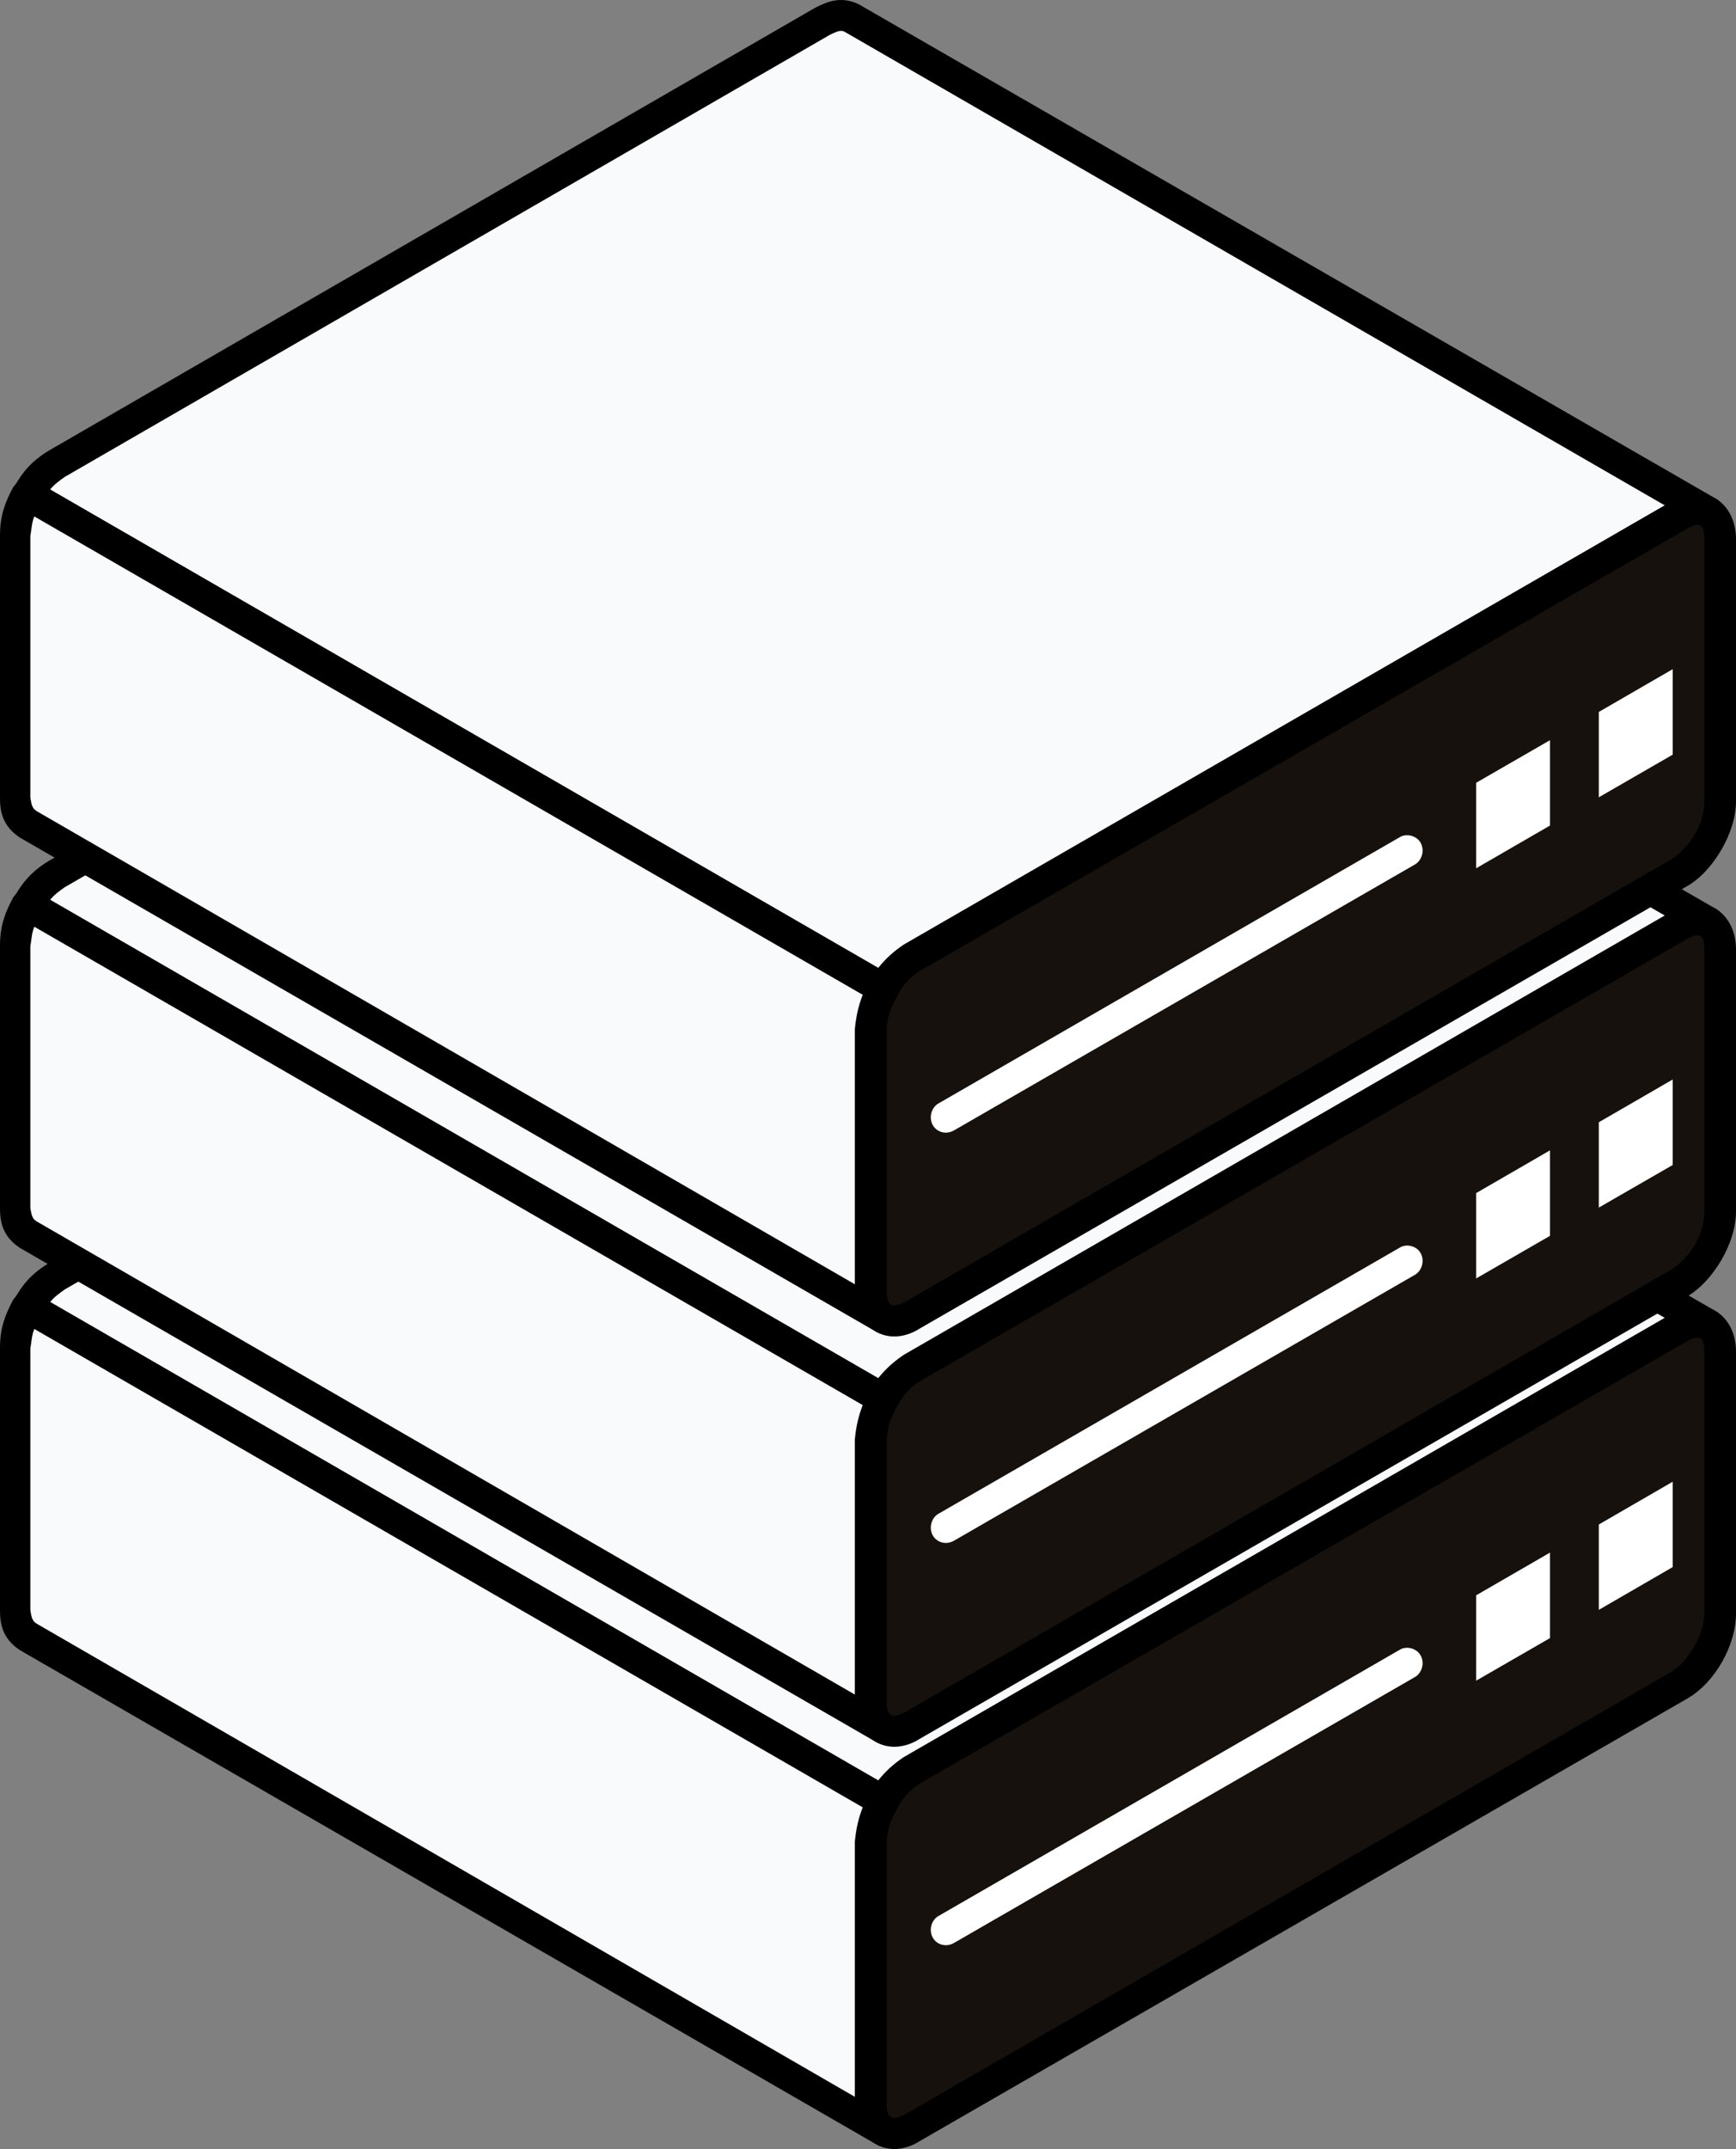
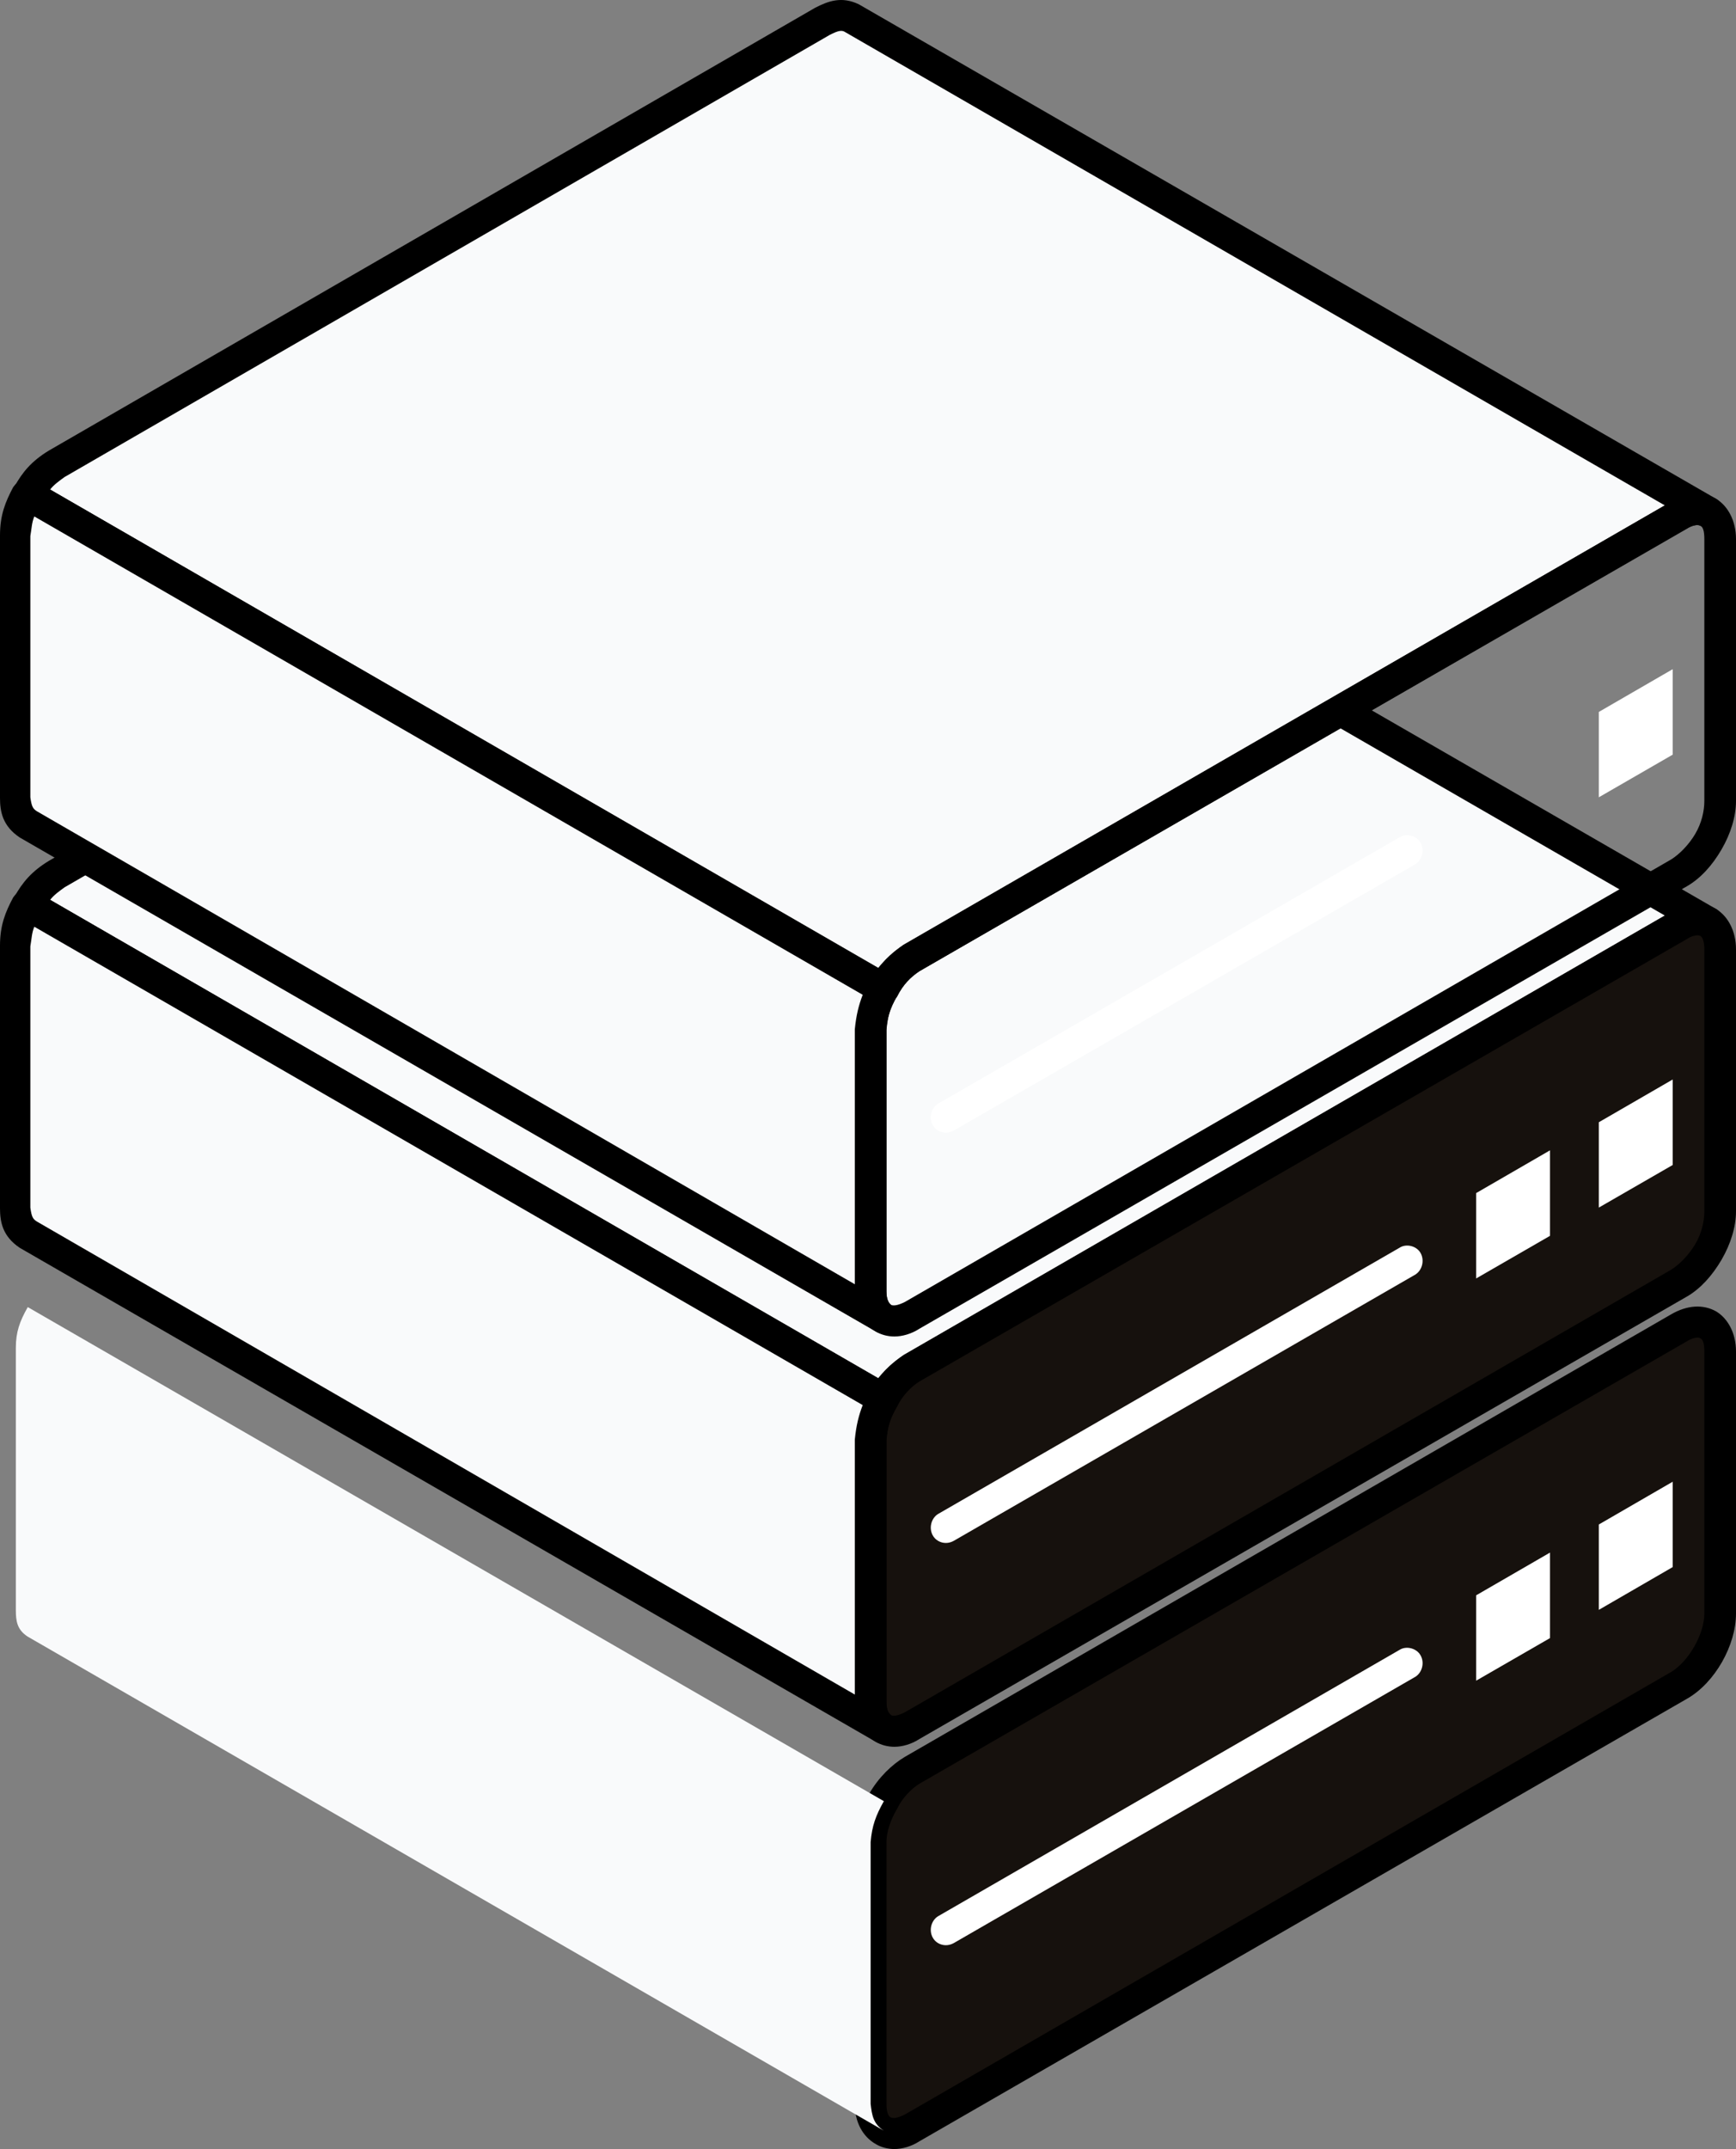
<svg xmlns="http://www.w3.org/2000/svg" width="101" height="125" viewBox="0 0 101 125" fill="none">
  <rect x="0" y="0" width="101" height="125" fill="#808080" stroke="none" />
  <g clip-path="url(#clip0_1251_3564)">
-     <path fill-rule="evenodd" clip-rule="evenodd" d="M99.388 77.063 49.58 48.317C48.965 48.025 48.504 48.179 47.891 48.485L3.301 74.231C2.533 74.73 2.072 75.245 1.612 76.027L51.422 104.765C51.882 103.975 52.342 103.468 53.033 102.969L97.7 77.224C98.237 76.918 98.774 76.763 99.388 77.063z" fill="#f9fafb" />
-     <path fill-rule="evenodd" clip-rule="evenodd" d="M2.917 75.734 51.114 103.567C51.498 103.061 51.959 102.631 52.572 102.209L96.856 76.655 49.119 49.1C48.965 49.03 48.811 49.015 48.274 49.292L3.761 75.006C3.454 75.228 3.147 75.443 2.917 75.734zM51.422 105.67C51.267 105.67 51.114 105.624 50.961 105.547L1.151 76.809C.921 76.687.768 76.487.69 76.25.69 76.011.69 75.766.845 75.551 1.305 74.715 1.842 74.078 2.839 73.471L47.43 47.703C48.198 47.312 48.965 47.043 49.963 47.503L99.848 76.28C100.232 76.518 100.386 77.048 100.156 77.477 99.925 77.906 99.465 78.075 99.004 77.876 98.774 77.761 98.621 77.753 98.083 78.022L53.493 103.752C52.956 104.112 52.572 104.48 52.188 105.24 51.958 105.517 51.728 105.67 51.422 105.67z" fill="#000" />
    <path fill-rule="evenodd" clip-rule="evenodd" d="M100.079 78.613C100.079 77.845 99.848 77.308 99.389 77.063 98.928 76.81 98.313 76.84 97.701 77.224L53.033 102.969C52.419 103.352 51.805 104.013 51.422 104.765V104.772C50.962 105.525 50.654 106.376 50.654 107.143v15.232C50.654 123.143 50.962 123.68 51.422 123.933 51.805 124.187 52.42 124.148 53.033 123.765L97.701 98.027C99.005 97.252 100.079 95.387 100.079 93.853V78.613 78.613z" fill="#16110d" />
    <path fill-rule="evenodd" clip-rule="evenodd" d="M98.774 77.8C98.621 77.8 98.391 77.861 98.161 78.007L53.493 103.751C53.033 104.035 52.496 104.572 52.189 105.217 51.804 105.862 51.574 106.568 51.574 107.143v15.232C51.574 122.767 51.652 123.058 51.804 123.15 51.958 123.228 52.188 123.219 52.649 122.989L97.239 97.244C98.237 96.638 99.158 95.057 99.158 93.853V78.613C99.158 78.152 99.081 77.915 98.928 77.845 98.852 77.815 98.852 77.8 98.773 77.8L98.774 77.8zM52.035 125C51.652 125 51.268 124.9 50.961 124.716 50.193 124.286 49.732 123.435 49.732 122.375V107.143C49.732 106.245 50.04 105.24 50.577 104.32 51.114 103.391 51.882 102.639 52.65 102.186L97.24 76.441C98.161 75.912 99.081 75.85 99.848 76.28 100.539 76.702 101 77.553 101 78.613V93.853C101 95.702 99.772 97.881 98.16 98.802L53.493 124.548C53.032 124.847 52.495 125 52.034 125H52.035z" fill="#000" />
    <path fill-rule="evenodd" clip-rule="evenodd" d="M93.019 93.638 97.316 91.151V86.186l-4.297 2.487v4.964z" fill="#fff" />
    <path fill-rule="evenodd" clip-rule="evenodd" d="M51.421 104.765 1.612 76.026V76.035C1.151 76.847.921 77.469.921 78.405V93.638C.921 94.305.998 94.796 1.612 95.195L51.421 123.933C50.806 123.534 50.73 123.043 50.653 122.375V107.143C50.73 106.206 50.96 105.586 51.421 104.771V104.765H51.421z" fill="#f9fafb" />
-     <path fill-rule="evenodd" clip-rule="evenodd" d="M1.996 77.3C1.842 77.669 1.842 78.014 1.765 78.444V93.638C1.842 94.19 1.919 94.306 2.149 94.451L49.732 121.961V107.143C49.809 106.33 49.962 105.709 50.193 105.125L1.996 77.3zM51.421 124.831C51.267 124.831 51.114 124.801 50.961 124.716L1.151 95.978C.154 95.31.0 94.482.0 93.676V78.406c0-1.182.308-1.942.768-2.808C.921 75.39 1.075 75.228 1.382 75.16 1.612 75.091 1.842 75.129 2.072 75.244L51.804 103.982C52.264 104.227 52.419 104.765 52.188 105.194 51.727 105.976 51.651 106.46 51.573 107.182v15.193C51.573 122.935 51.727 123.043 51.881 123.189 52.264 123.464 52.418 124.01 52.188 124.416 51.957 124.684 51.651 124.831 51.421 124.831H51.421z" fill="#000" />
    <path fill-rule="evenodd" clip-rule="evenodd" d="M85.881 97.758l4.298-2.478V90.307l-4.298 2.486v4.965z" fill="#fff" />
    <path fill-rule="evenodd" clip-rule="evenodd" d="M99.388 53.658 49.58 24.927C48.965 24.62 48.504 24.782 47.891 25.089L3.301 50.834C2.533 51.333 2.072 51.839 1.612 52.63L51.422 81.367C51.882 80.577 52.342 80.071 53.033 79.573L97.7 53.828C98.237 53.52 98.774 53.367 99.388 53.658V53.658z" fill="#f9fafb" />
    <path fill-rule="evenodd" clip-rule="evenodd" d="M2.917 52.338 51.114 80.17C51.498 79.665 51.959 79.234 52.572 78.811L96.856 53.251 49.119 25.703C48.965 25.634 48.811 25.619 48.274 25.887L3.761 51.609C3.454 51.832 3.147 52.047 2.917 52.338V52.338zM51.422 82.273C51.267 82.273 51.114 82.234 50.961 82.15L1.151 53.412C.921 53.29.768 53.082.69 52.853.69 52.614.69 52.369.845 52.154 1.305 51.325 1.842 50.681 2.839 50.075L47.43 24.306C48.198 23.915 48.965 23.639 49.963 24.107L99.848 52.875C100.232 53.12 100.386 53.65 100.156 54.079 99.925 54.509 99.388 54.686 99.004 54.478 98.774 54.372 98.621 54.356 98.083 54.632L53.493 80.354C52.956 80.722 52.572 81.083 52.188 81.843 51.958 82.118 51.728 82.272 51.422 82.272V82.273z" fill="#000" />
    <path fill-rule="evenodd" clip-rule="evenodd" d="M100.079 55.224C100.079 54.457 99.848 53.912 99.389 53.658 98.928 53.412 98.313 53.443 97.701 53.827L53.033 79.572C52.419 79.956 51.805 80.615 51.422 81.367 50.962 82.127 50.654 82.979 50.654 83.747V98.978C50.654 99.745 50.962 100.283 51.422 100.536 51.805 100.79 52.42 100.759 53.033 100.375L97.701 74.622C98.314 74.239 98.928 73.587 99.389 72.827 99.849 72.075 100.079 71.223 100.079 70.455V55.224z" fill="#16110d" />
    <path fill-rule="evenodd" clip-rule="evenodd" d="M98.774 54.402C98.621 54.402 98.391 54.456 98.161 54.61L53.493 80.354C53.033 80.639 52.496 81.176 52.189 81.82 51.804 82.465 51.574 83.163 51.574 83.747V98.978C51.574 99.37 51.652 99.661 51.804 99.753 51.958 99.83 52.188 99.823 52.649 99.593L97.239 73.847C97.7 73.555 98.237 73.019 98.621 72.381 99.004 71.737 99.158 71.038 99.158 70.455V55.224C99.158 54.833 99.081 54.533 98.928 54.44 98.852 54.417 98.852 54.402 98.773 54.402H98.774zM52.035 101.603C51.652 101.603 51.268 101.503 50.961 101.319 50.193 100.897 49.732 100.037 49.732 98.979V83.747C49.732 82.849 50.04 81.844 50.577 80.915 51.114 79.995 51.882 79.243 52.65 78.79L97.24 53.044C98.161 52.515 99.081 52.453 99.848 52.875 100.539 53.304 101 54.157 101 55.224V70.455C101 71.353 100.693 72.358 100.156 73.279 99.618 74.2 98.928 74.96 98.161 75.405L53.493 101.15C53.033 101.45 52.496 101.603 52.034 101.603H52.035z" fill="#000" />
    <path fill-rule="evenodd" clip-rule="evenodd" d="M93.019 70.24 97.316 67.763V62.79l-4.297 2.486v4.964z" fill="#fff" />
    <path fill-rule="evenodd" clip-rule="evenodd" d="M51.421 81.367 1.612 52.63C1.151 53.451.921 54.072.921 55.001V70.24C.921 70.908.998 71.4 1.612 71.799L51.421 100.537C50.806 100.138 50.73 99.647 50.653 98.979V83.747C50.73 82.811 50.96 82.189 51.421 81.367L51.421 81.367z" fill="#f9fafb" />
    <path fill-rule="evenodd" clip-rule="evenodd" d="M1.996 53.903C1.842 54.272 1.842 54.617 1.765 55.047V70.24C1.842 70.801 1.919 70.907 2.149 71.053L49.732 98.564V83.747C49.809 82.933 49.962 82.319 50.193 81.728L1.996 53.903zM51.421 101.442C51.267 101.442 51.114 101.403 50.961 101.319L1.151 72.581C.154 71.913.0 71.085.0 70.278V55.001c0-1.174.308-1.942.768-2.802C.921 51.984 1.075 51.832 1.382 51.762 1.612 51.693 1.842 51.724 2.072 51.855L51.804 80.585C52.264 80.83 52.419 81.367 52.188 81.797 51.727 82.579 51.651 83.063 51.573 83.784V98.978C51.573 99.538 51.727 99.645 51.881 99.8 52.264 100.067 52.418 100.604 52.188 101.02 51.957 101.288 51.651 101.441 51.421 101.441L51.421 101.442z" fill="#000" />
    <path fill-rule="evenodd" clip-rule="evenodd" d="M85.881 74.362l4.298-2.479V66.91L85.881 69.397V74.362z" fill="#fff" />
    <path fill-rule="evenodd" clip-rule="evenodd" d="M99.388 29.8 49.58 1.056C48.965.764 48.504.917 47.891 1.224L3.301 26.969C2.533 27.467 2.072 27.982 1.612 28.765L51.422 57.502C51.882 56.712 52.342 56.205 53.033 55.707L97.7 29.961C98.237 29.654 98.774 29.501 99.388 29.8z" fill="#f9fafb" />
    <path fill-rule="evenodd" clip-rule="evenodd" d="M2.917 28.472 51.114 56.305C51.498 55.799 51.959 55.37 52.572 54.947L96.856 29.395 49.119 1.837C48.965 1.769 48.811 1.754 48.274 2.03L3.761 27.744C3.454 27.967 3.147 28.181 2.917 28.472zM51.422 58.408C51.267 58.408 51.114 58.369 50.961 58.285L1.151 29.547C.921 29.425.768 29.225.69 28.987.69 28.749.69 28.503.845 28.297c.46-.837.998-1.481 1.995-2.087L47.43.449C48.198.057 48.965-.227 49.963.249L99.848 29.017C100.232 29.256 100.386 29.785 100.156 30.214 99.925 30.644 99.388 30.814 99.004 30.614 98.774 30.506 98.621 30.491 98.083 30.759L53.493 56.489C52.956 56.857 52.572 57.226 52.188 57.977 51.958 58.254 51.728 58.407 51.422 58.407V58.408z" fill="#000" />
-     <path fill-rule="evenodd" clip-rule="evenodd" d="M100.079 31.358C100.079 30.591 99.848 30.046 99.389 29.8 98.928 29.547 98.313 29.585 97.701 29.961L53.033 55.707C52.419 56.091 51.805 56.75 51.422 57.502V57.51C50.962 58.262 50.654 59.114 50.654 59.882V75.114C50.654 75.881 50.962 76.418 51.422 76.671 51.805 76.924 52.42 76.886 53.033 76.509l44.667-25.744C98.314 50.381 98.928 49.721 99.389 48.962 99.849 48.21 100.079 47.358 100.079 46.59V31.358z" fill="#16110d" />
    <path fill-rule="evenodd" clip-rule="evenodd" d="M98.774 30.537C98.621 30.537 98.391 30.591 98.161 30.745L53.493 56.49C53.033 56.782 52.496 57.311 52.189 57.956 51.804 58.6 51.574 59.306 51.574 59.882V75.114C51.574 75.582 51.728 75.82 51.804 75.889 51.958 75.958 52.188 75.958 52.649 75.728L97.239 49.983C97.7 49.691 98.237 49.161 98.621 48.517 99.004 47.873 99.158 47.166 99.158 46.59V31.359C99.158 30.89 99.081 30.652 98.928 30.584 98.852 30.553 98.852 30.538 98.773 30.538L98.774 30.537zM52.035 77.738C51.652 77.738 51.268 77.638 50.961 77.454 50.193 77.032 49.732 76.172 49.732 75.114V59.882C49.732 58.984 50.04 57.978 50.577 57.057 51.114 56.136 51.882 55.377 52.65 54.924L97.24 29.179C98.161 28.65 99.081 28.596 99.848 29.017 100.539 29.439 101 30.299 101 31.358V46.59C101 47.488 100.693 48.493 100.156 49.414 99.618 50.343 98.928 51.096 98.161 51.54L53.493 77.285C53.033 77.585 52.496 77.738 52.034 77.738L52.035 77.738z" fill="#000" />
    <path fill-rule="evenodd" clip-rule="evenodd" d="M93.019 46.375l4.297-2.479V38.924l-4.297 2.486V46.375z" fill="#fff" />
    <path fill-rule="evenodd" clip-rule="evenodd" d="M51.421 57.502 1.612 28.765V28.772C1.151 29.585.921 30.207.921 31.143V46.374C.921 47.042.998 47.534 1.612 47.933L51.421 76.671C50.806 76.271 50.73 75.781 50.653 75.113V59.882C50.73 58.952 50.96 58.323 51.421 57.51V57.502H51.421z" fill="#f9fafb" />
    <path fill-rule="evenodd" clip-rule="evenodd" d="M1.996 30.039C1.842 30.407 1.842 30.753 1.765 31.182V46.375C1.842 46.928 1.919 47.043 2.149 47.189L49.732 74.699V59.882C49.809 59.068 49.962 58.454 50.193 57.863L1.996 30.039zM51.421 77.577C51.267 77.577 51.114 77.538 50.961 77.454L1.151 48.715C.154 48.048.0 47.22.0 46.413V31.143c0-1.182.308-1.941.768-2.809C.921 28.128 1.075 27.967 1.382 27.897 1.612 27.828 1.842 27.867 2.072 27.99L51.804 56.727C52.264 56.965 52.419 57.502 52.188 57.932 51.727 58.714 51.651 59.198 51.573 59.92v15.194C51.573 75.674 51.727 75.781 51.881 75.935 52.264 76.203 52.418 76.748 52.188 77.155 51.957 77.424 51.651 77.577 51.421 77.577H51.421z" fill="#000" />
-     <path fill-rule="evenodd" clip-rule="evenodd" d="M85.881 50.504l4.298-2.486V43.053l-4.298 2.478v4.973z" fill="#fff" />
    <path fill-rule="evenodd" clip-rule="evenodd" d="M55.029 65.882C54.721 65.882 54.415 65.721 54.261 65.429 54.031 64.999 54.184 64.447 54.568 64.201L81.43 48.7C81.813 48.456 82.427 48.6 82.657 49.03 82.888 49.468 82.734 50.013 82.351 50.265L55.489 65.759C55.335 65.843 55.182 65.881 55.029 65.881V65.882z" fill="#fff" />
    <path fill-rule="evenodd" clip-rule="evenodd" d="M55.029 89.747C54.721 89.747 54.415 89.586 54.261 89.294 54.031 88.865 54.184 88.312 54.568 88.067L81.43 72.573C81.813 72.321 82.427 72.466 82.657 72.896 82.888 73.333 82.734 73.885 82.351 74.132L55.489 89.624C55.335 89.709 55.182 89.747 55.029 89.747V89.747z" fill="#fff" />
    <path fill-rule="evenodd" clip-rule="evenodd" d="M55.029 113.144C54.721 113.144 54.415 112.984 54.261 112.691 54.031 112.261 54.184 111.708 54.568 111.464L81.43 95.963C81.813 95.718 82.427 95.863 82.657 96.3 82.888 96.73 82.734 97.283 82.351 97.528L55.489 113.021C55.335 113.106 55.182 113.144 55.029 113.144z" fill="#fff" />
  </g>
  <defs>
    <clipPath id="clip0_1251_3564">
      <rect width="101" height="125" fill="#fff" />
    </clipPath>
  </defs>
</svg>